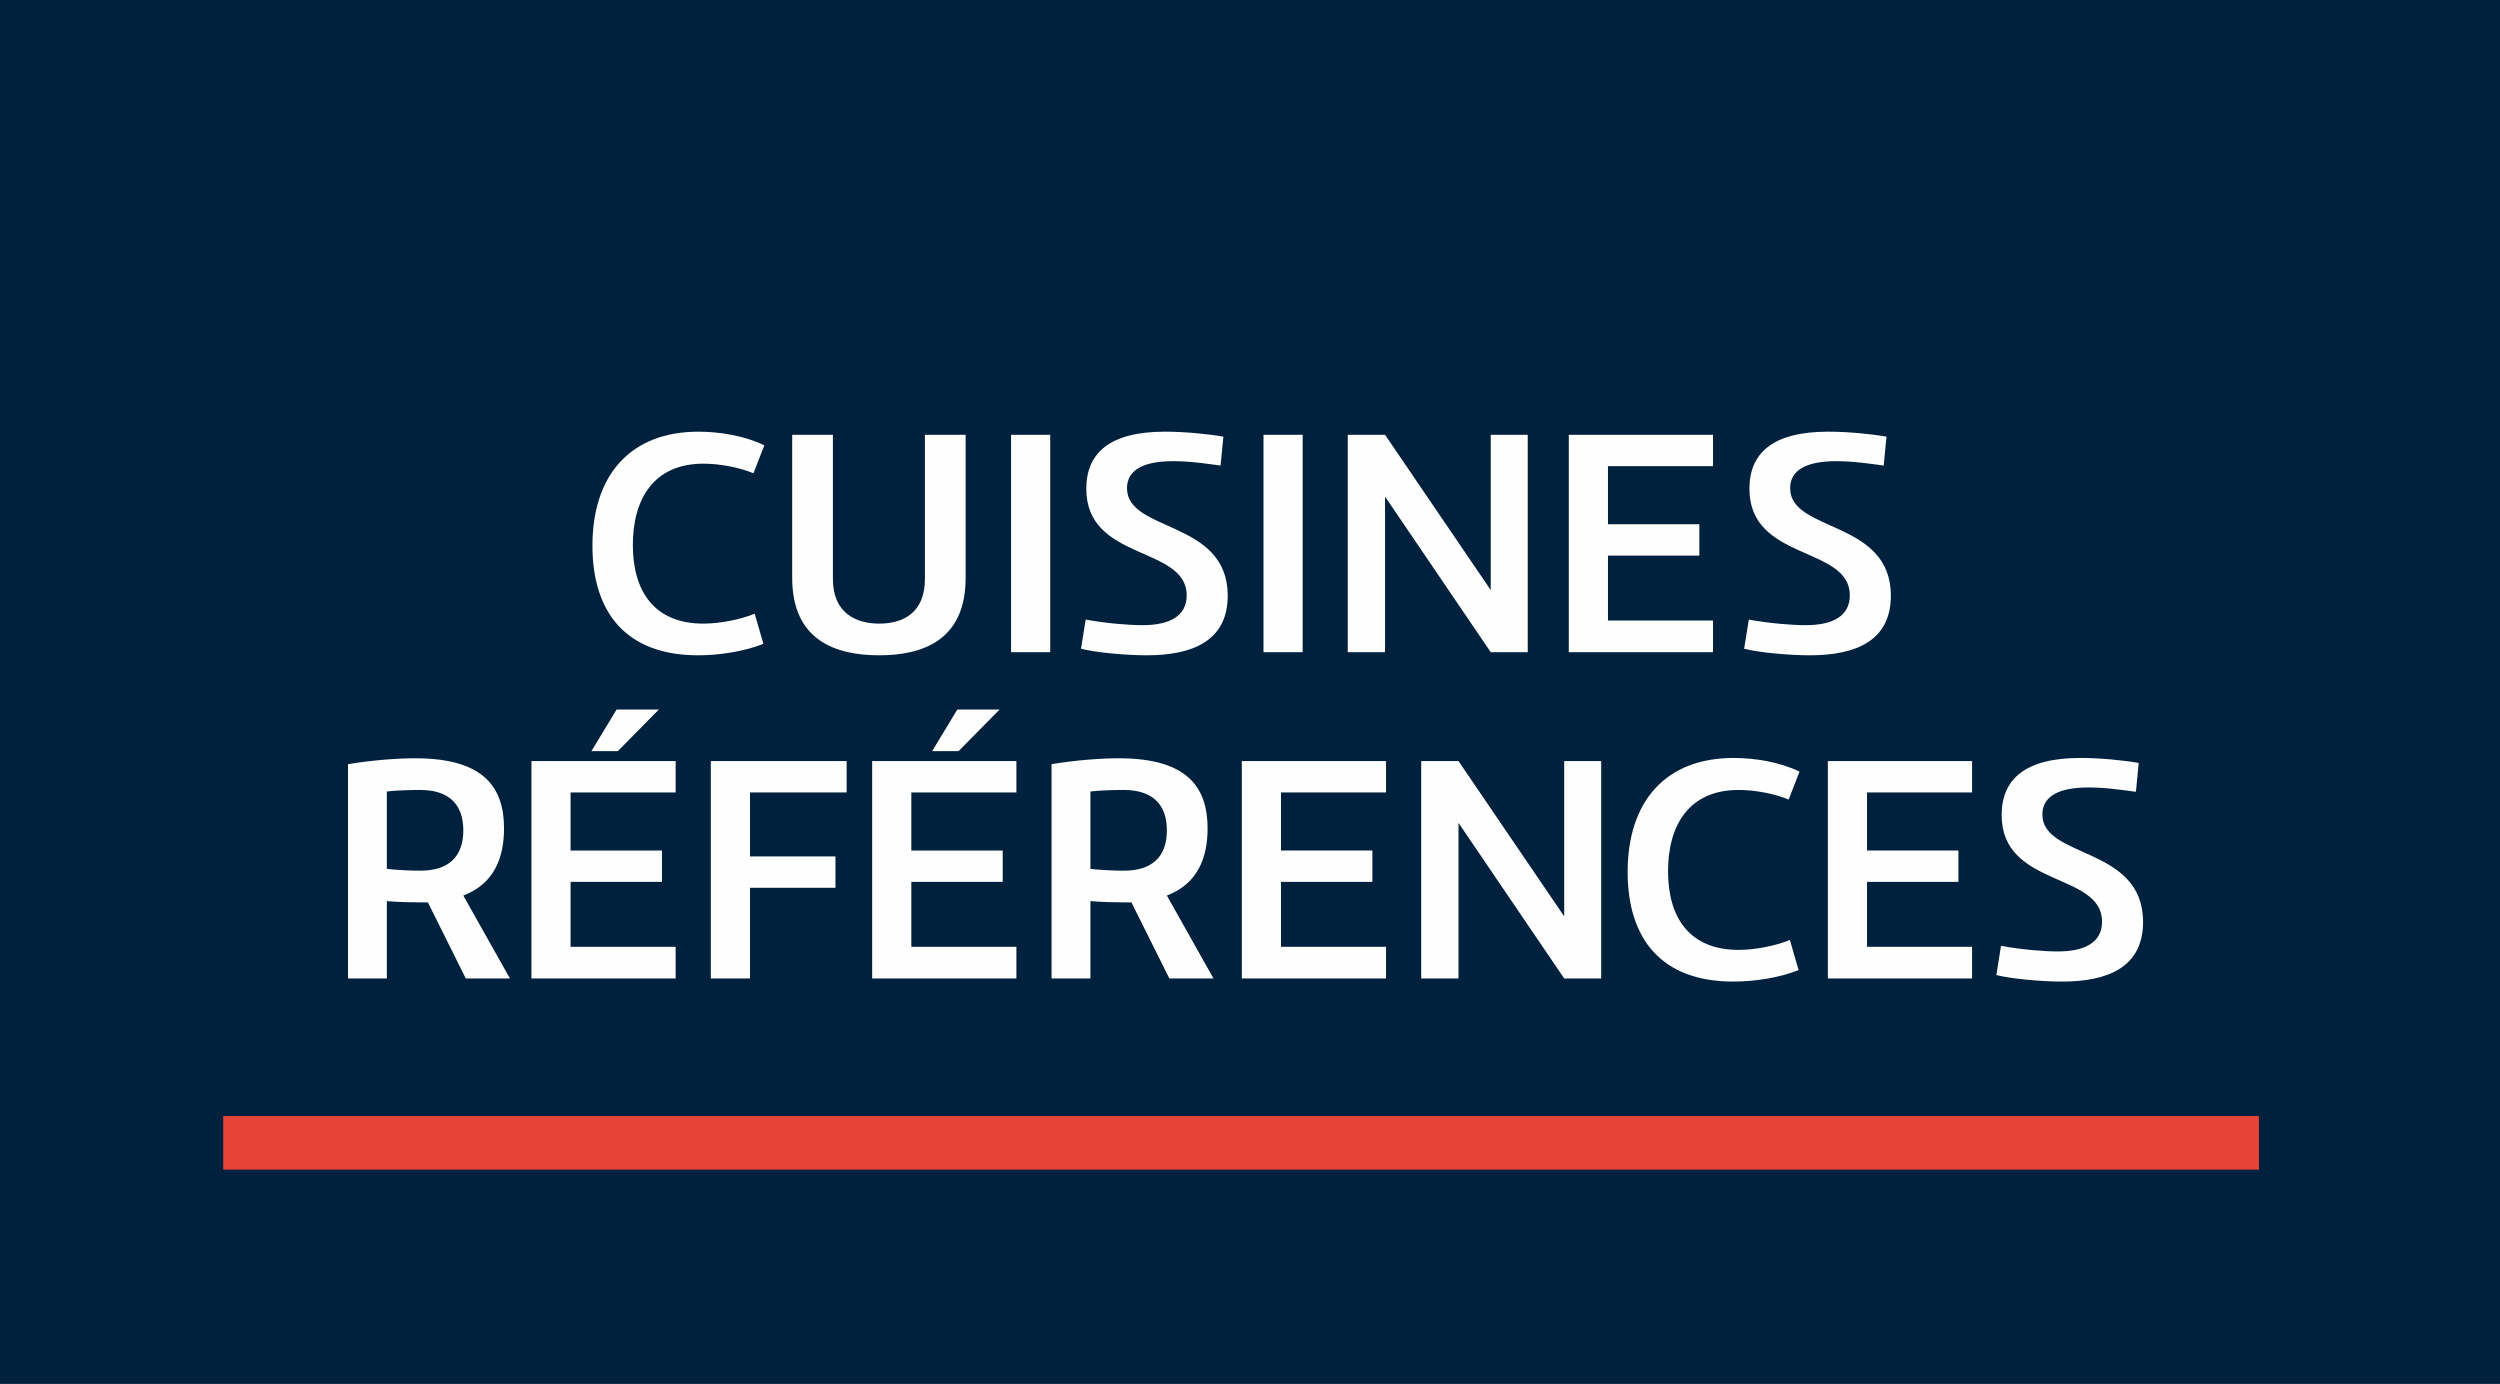
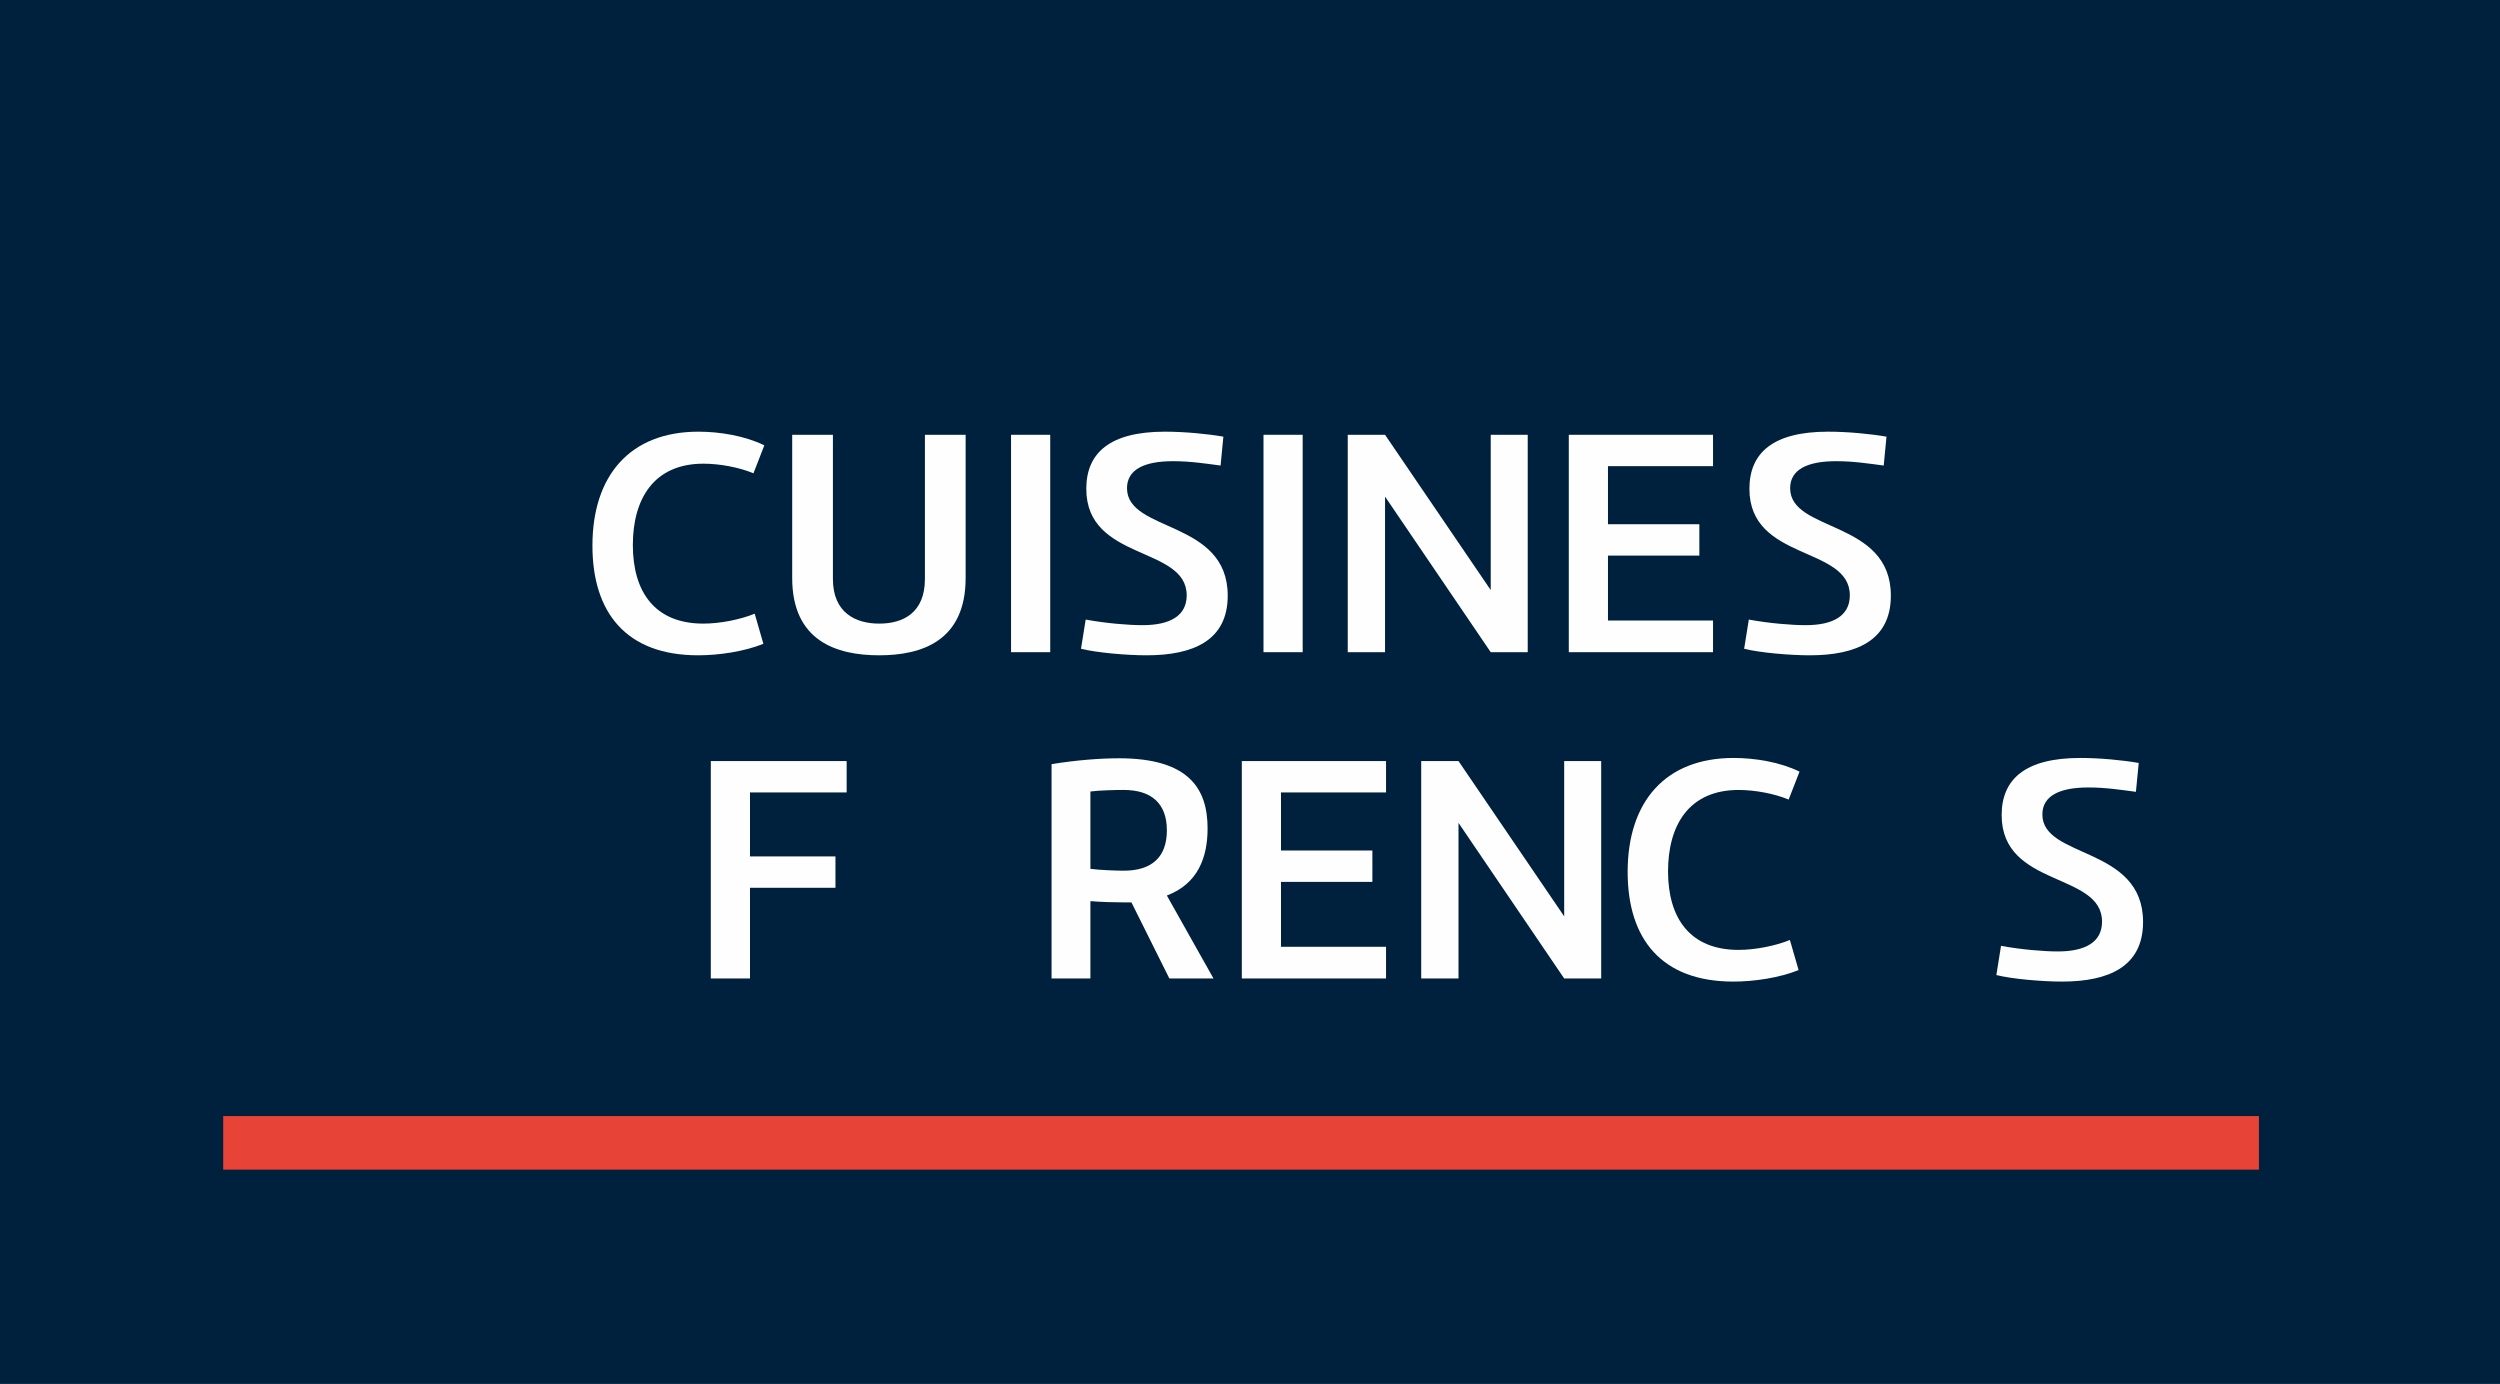
<svg xmlns="http://www.w3.org/2000/svg" width="280px" height="155px" viewBox="0 0 280 155" version="1.1">
  <title>logo-280x148@3x</title>
  <g id="💎-Symbols" stroke="none" stroke-width="1" fill="none" fill-rule="evenodd">
    <g id="logo-280x148">
      <polygon id="Fill-1" fill="#00213D" points="0 155 280 155 280 0 0 0" />
      <polygon id="Fill-2" fill="#E74337" points="25 131 253 131 253 125 25 125" />
      <g id="Group-24" transform="translate(38.976, 48.348)" fill="#FEFEFE">
        <path d="M39.806,21.497 C41.651,21.497 43.949,21.045 45.55,20.385 L46.524,23.759 C44.367,24.628 41.546,25.046 39.214,25.046 C31.172,25.046 27.377,20.279 27.377,12.767 C27.377,4.905 31.59,0 39.249,0 C41.616,0 44.436,0.453 46.629,1.532 L45.41,4.662 C43.844,4.002 41.651,3.584 39.806,3.584 C34.236,3.584 31.903,7.549 31.903,12.697 C31.903,17.915 34.34,21.497 39.806,21.497" id="Fill-3" />
        <path d="M64.615,0.349 L69.175,0.349 L69.175,16.385 C69.175,23.411 64.301,25.046 59.497,25.046 C54.658,25.046 49.75,23.411 49.75,16.385 L49.75,0.349 L54.31,0.349 L54.31,16.489 C54.31,20.315 56.886,21.497 59.497,21.497 C62.143,21.497 64.615,20.315 64.615,16.489 L64.615,0.349 Z" id="Fill-5" />
        <polygon id="Fill-7" points="74.262 24.697 78.649 24.697 78.649 0.349 74.262 0.349" />
        <path d="M89.443,25.046 C87.285,25.046 83.907,24.767 82.097,24.315 L82.62,21.044 C84.882,21.463 87.424,21.671 88.99,21.671 C92.053,21.671 93.934,20.628 93.934,18.333 C93.934,12.766 82.689,14.541 82.689,6.4 C82.689,2.366 85.335,-7.10542736e-15 91.497,-7.10542736e-15 C93.69,-7.10542736e-15 96.231,0.244 98.042,0.558 L97.729,3.793 C96.127,3.583 94.387,3.305 92.402,3.305 C89.234,3.305 87.249,4.209 87.249,6.332 C87.249,11.306 98.529,9.844 98.529,18.367 C98.529,23.411 94.63,25.046 89.443,25.046" id="Fill-9" />
        <polygon id="Fill-10" points="102.536 24.697 106.923 24.697 106.923 0.349 102.536 0.349" />
        <polygon id="Fill-11" points="127.986 17.741 127.986 0.348 132.129 0.348 132.129 24.698 127.986 24.698 116.149 7.271 116.149 24.698 111.972 24.698 111.972 0.348 116.149 0.348" />
        <polygon id="Fill-12" points="136.729 0.349 152.883 0.349 152.883 3.862 141.116 3.862 141.116 10.366 151.351 10.366 151.351 13.88 141.116 13.88 141.116 21.15 152.883 21.15 152.883 24.697 136.729 24.697" />
        <path d="M163.714,25.046 C161.556,25.046 158.178,24.767 156.368,24.315 L156.891,21.044 C159.153,21.463 161.695,21.671 163.261,21.671 C166.324,21.671 168.204,20.628 168.204,18.333 C168.204,12.766 156.959,14.541 156.959,6.4 C156.959,2.366 159.606,-7.10542736e-15 165.768,-7.10542736e-15 C167.96,-7.10542736e-15 170.502,0.244 172.312,0.558 L171.999,3.793 C170.398,3.583 168.657,3.305 166.673,3.305 C163.505,3.305 161.52,4.209 161.52,6.332 C161.52,11.306 172.8,9.844 172.8,18.367 C172.8,23.411 168.9,25.046 163.714,25.046" id="Fill-13" />
-         <path d="M4.351,48.962 C5.396,49.101 7.24,49.17 8.076,49.17 C11.244,49.17 12.915,47.64 12.915,44.648 C12.915,41.622 11.174,40.126 8.076,40.126 C7.24,40.126 5.396,40.162 4.351,40.3 L4.351,48.962 Z M17.475,44.439 C17.475,47.675 16.396,50.631 12.915,51.953 L18.137,61.241 L13.193,61.241 L8.946,52.719 L8.111,52.719 C7.066,52.719 5.639,52.684 4.351,52.579 L4.351,61.241 L0,61.241 L0,37.239 C2.715,36.787 5.5,36.579 7.554,36.579 C15.456,36.579 17.475,40.057 17.475,44.439 L17.475,44.439 Z" id="Fill-14" />
-         <path d="M27.262,35.778 L30.083,31.117 L34.817,31.117 L30.221,35.778 L27.262,35.778 Z M20.544,36.892 L36.697,36.892 L36.697,40.405 L24.93,40.405 L24.93,46.909 L35.165,46.909 L35.165,50.423 L24.93,50.423 L24.93,57.693 L36.697,57.693 L36.697,61.24 L20.544,61.24 L20.544,36.892 Z" id="Fill-15" />
        <polygon id="Fill-16" points="40.635 36.892 55.848 36.892 55.848 40.405 45.022 40.405 45.022 47.571 54.595 47.571 54.595 51.083 45.022 51.083 45.022 61.24 40.635 61.24" />
-         <path d="M65.425,35.778 L68.245,31.117 L72.979,31.117 L68.384,35.778 L65.425,35.778 Z M58.706,36.892 L74.86,36.892 L74.86,40.405 L63.093,40.405 L63.093,46.909 L73.328,46.909 L73.328,50.423 L63.093,50.423 L63.093,57.693 L74.86,57.693 L74.86,61.24 L58.706,61.24 L58.706,36.892 Z" id="Fill-17" />
        <path d="M83.149,48.962 C84.194,49.101 86.039,49.17 86.874,49.17 C90.042,49.17 91.713,47.64 91.713,44.648 C91.713,41.622 89.972,40.126 86.874,40.126 C86.039,40.126 84.194,40.162 83.149,40.3 L83.149,48.962 Z M96.274,44.439 C96.274,47.675 95.195,50.631 91.713,51.953 L96.935,61.241 L91.991,61.241 L87.745,52.719 L86.909,52.719 C85.864,52.719 84.437,52.684 83.149,52.579 L83.149,61.241 L78.798,61.241 L78.798,37.239 C81.513,36.787 84.298,36.579 86.353,36.579 C94.255,36.579 96.274,40.057 96.274,44.439 L96.274,44.439 Z" id="Fill-18" />
        <polygon id="Fill-19" points="100.108 36.892 116.261 36.892 116.261 40.405 104.495 40.405 104.495 46.909 114.73 46.909 114.73 50.423 104.495 50.423 104.495 57.693 116.261 57.693 116.261 61.24 100.108 61.24" />
        <polygon id="Fill-20" points="136.213 54.284 136.213 36.891 140.357 36.891 140.357 61.241 136.213 61.241 124.376 43.814 124.376 61.241 120.199 61.241 120.199 36.891 124.376 36.891" />
        <path d="M155.748,58.04 C157.593,58.04 159.89,57.588 161.492,56.928 L162.467,60.302 C160.309,61.171 157.488,61.589 155.156,61.589 C147.115,61.589 143.32,56.822 143.32,49.31 C143.32,41.448 147.532,36.543 155.191,36.543 C157.558,36.543 160.378,36.996 162.571,38.075 L161.352,41.205 C159.786,40.545 157.593,40.127 155.748,40.127 C150.178,40.127 147.845,44.091 147.845,49.24 C147.845,54.458 150.282,58.04 155.748,58.04" id="Fill-21" />
-         <polygon id="Fill-22" points="165.744 36.892 181.897 36.892 181.897 40.405 170.13 40.405 170.13 46.909 180.365 46.909 180.365 50.423 170.13 50.423 170.13 57.693 181.897 57.693 181.897 61.24 165.744 61.24" />
        <path d="M191.962,61.589 C189.803,61.589 186.427,61.31 184.616,60.858 L185.138,57.587 C187.401,58.005 189.943,58.214 191.509,58.214 C194.573,58.214 196.453,57.171 196.453,54.876 C196.453,49.309 185.209,51.084 185.209,42.943 C185.209,38.909 187.854,36.543 194.015,36.543 C196.209,36.543 198.751,36.787 200.561,37.101 L200.247,40.336 C198.646,40.126 196.906,39.848 194.921,39.848 C191.753,39.848 189.769,40.752 189.769,42.875 C189.769,47.849 201.047,46.387 201.047,54.91 C201.047,59.954 197.149,61.589 191.962,61.589" id="Fill-23" />
      </g>
    </g>
  </g>
</svg>